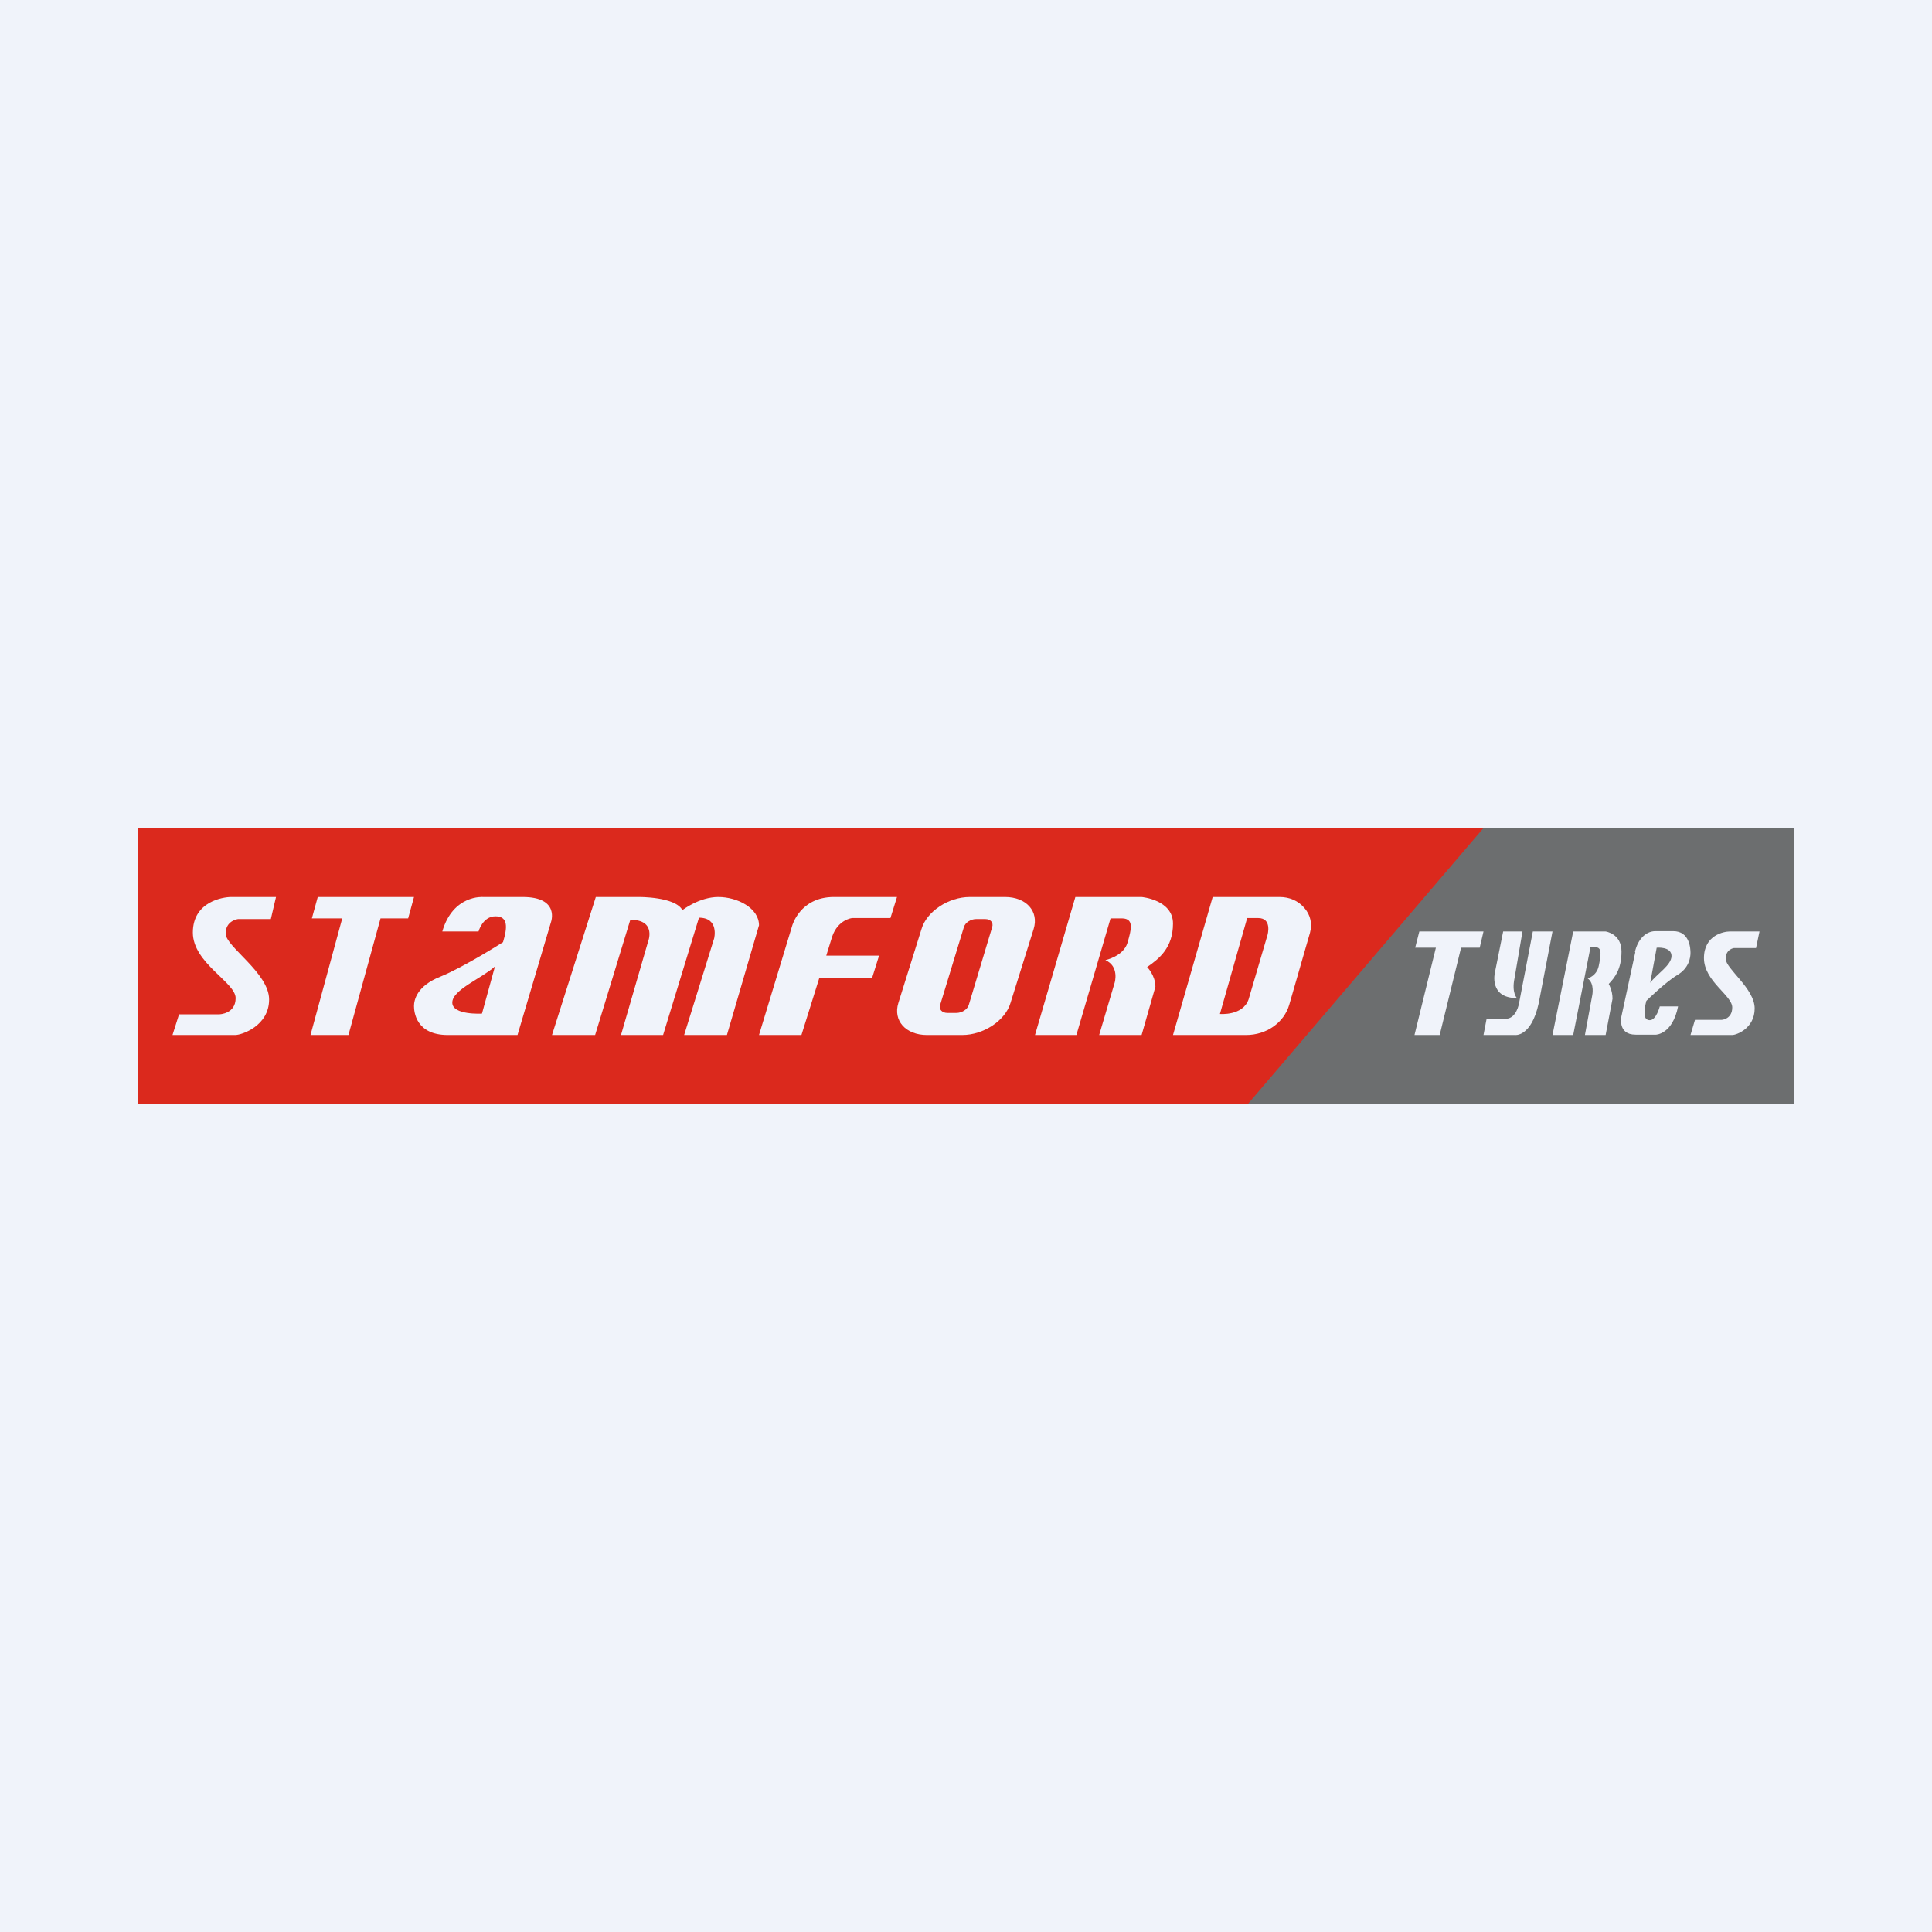
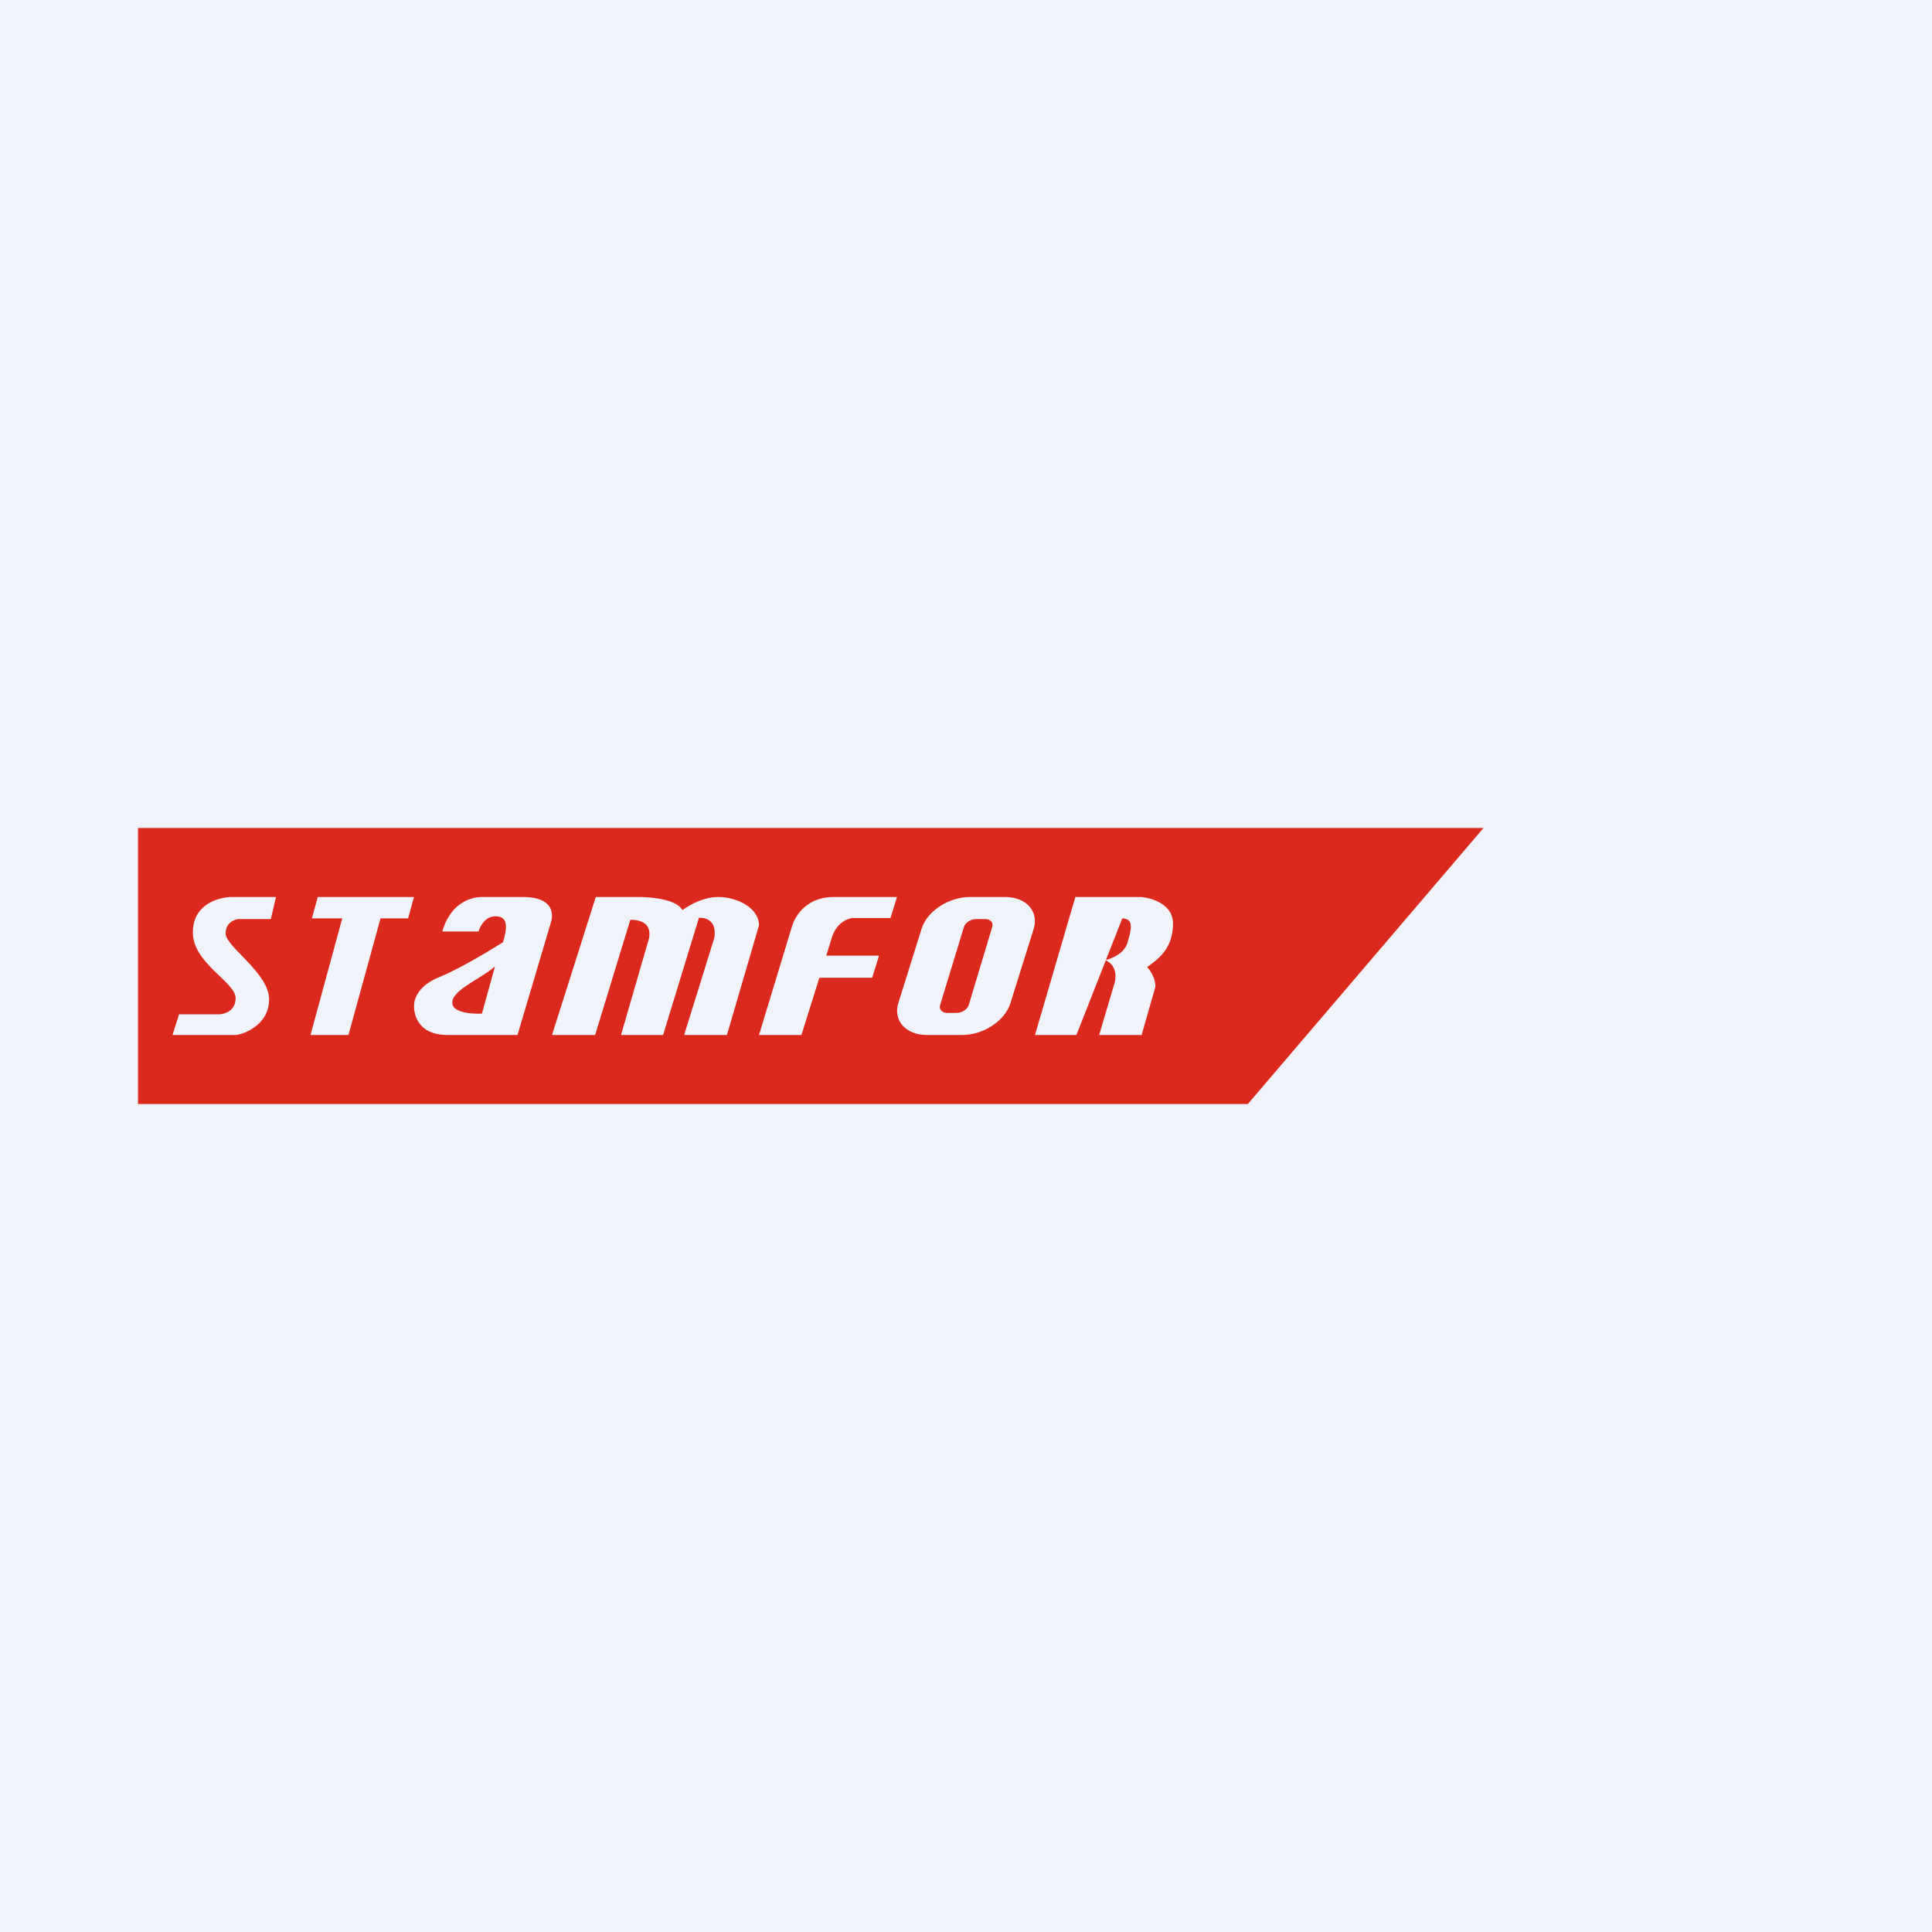
<svg xmlns="http://www.w3.org/2000/svg" width="56" height="56" viewBox="0 0 56 56">
  <path fill="#F0F3FA" d="M0 0h56v56H0z" />
-   <path d="M52 24H29l4.03 8H52v-8Z" fill="#6C6E6F" />
  <path d="M4 24h39l-6.83 8H4v-8Z" fill="#DB291D" />
  <path d="m8 26-.15.64H6.9s-.36.04-.36.42S7.8 28.2 7.8 28.97 7 30 6.82 30H5l.19-.6h1.17s.47-.01.47-.47c0-.46-1.24-1.01-1.24-1.9 0-.9.88-1.03 1.11-1.03H8ZM9.21 26H12l-.17.62h-.8L10.1 30H9l.92-3.38h-.88l.17-.62ZM15 30l.97-3.27s.27-.73-.82-.73H14s-.87-.07-1.18 1h1.05s.12-.44.49-.44.35.32.22.75c0 0-1.13.72-1.82 1-.68.27-.76.68-.76.85 0 .16.05.84.98.84H15Zm-.65-2-.38 1.38s-.86.05-.86-.32.85-.7 1.24-1.05ZM16 30h1.25l1.02-3.34c.78 0 .51.65.51.65L18 30h1.22l1.04-3.4c.59 0 .44.6.44.6l-.87 2.8h1.24l.93-3.18c0-.5-.63-.82-1.18-.82-.55 0-1.04.38-1.04.38-.21-.39-1.26-.38-1.26-.38h-1.25L16 30ZM22 30l.96-3.16s.22-.84 1.21-.84H26l-.19.61H24.7s-.41.04-.58.54l-.17.55h1.53l-.2.64h-1.53L23.23 30H22Z" fill="#F0F3FA" />
  <path fill-rule="evenodd" d="M29.13 26h-1.02c-.62 0-1.25.42-1.4.93l-.67 2.14c-.16.51.21.93.83.93h1.02c.62 0 1.25-.42 1.4-.93l.67-2.14c.16-.51-.21-.93-.83-.93Zm-.58.64h-.26c-.15 0-.31.1-.35.23l-.69 2.26c-.04.13.06.23.21.23h.26c.16 0 .32-.1.36-.23l.68-2.26c.04-.13-.05-.23-.2-.23Z" fill="#F0F3FA" />
-   <path d="M32.1 26h.99s.91.08.91.77c0 .7-.4 1.02-.75 1.26 0 0 .24.24.24.57l-.4 1.4h-1.23l.45-1.52s.14-.47-.27-.65c0 0 .52-.11.64-.5.11-.38.2-.7-.15-.71h-.34L31.2 30H30l1.17-4h.94Z" fill="#F0F3FA" />
-   <path fill-rule="evenodd" d="M34.85 30H34l1.15-4h1.94c.29 0 .54.11.72.32.18.21.23.46.16.72l-.6 2.08c-.15.52-.66.88-1.25.88h-1.27Zm1.34-1.03c-.17.48-.83.42-.83.42l.79-2.78h.32c.41 0 .27.49.27.49l-.55 1.87Z" fill="#F0F3FA" />
+   <path d="M32.1 26h.99s.91.08.91.77c0 .7-.4 1.02-.75 1.26 0 0 .24.24.24.57l-.4 1.4h-1.23l.45-1.52s.14-.47-.27-.65c0 0 .52-.11.64-.5.11-.38.2-.7-.15-.71L31.2 30H30l1.17-4h.94Z" fill="#F0F3FA" />
  <path d="M41.14 27H43l-.11.47h-.54L41.73 30H41l.62-2.53h-.6l.12-.47ZM46.54 27s.46.06.46.58-.2.76-.37.94c0 0 .11.18.11.43l-.2 1.05h-.6l.21-1.14s.08-.35-.13-.5c0 0 .26-.07.32-.36s.1-.53-.07-.54h-.17L45.6 30H45l.6-3h.94ZM51 27l-.1.48h-.64s-.24.03-.24.31c0 .29.84.86.84 1.44s-.53.77-.65.77H49l.13-.44h.78s.3-.02.3-.36c0-.35-.82-.76-.82-1.43 0-.67.59-.77.74-.77H51ZM47.4 27.6 47 29.45s-.13.54.41.54H48s.48-.01.64-.82h-.53s-.1.4-.29.4c-.19 0-.18-.24-.1-.56 0 0 .55-.54.9-.75.34-.2.38-.51.38-.64 0-.12-.02-.63-.5-.63h-.53c-.28.01-.5.25-.58.6Zm.43.9.19-1.03s.43-.04.43.24c0 .27-.43.52-.62.78ZM44.13 27h-.56l-.24 1.19s-.18.74.64.74c0 0-.16-.15-.07-.58l.23-1.35Z" fill="#F0F3FA" />
-   <path d="M45 27h-.57l-.4 2.08s-.07.45-.39.45h-.55L43 30h.9s.48.08.7-.92L45 27Z" fill="#F0F3FA" />
</svg>